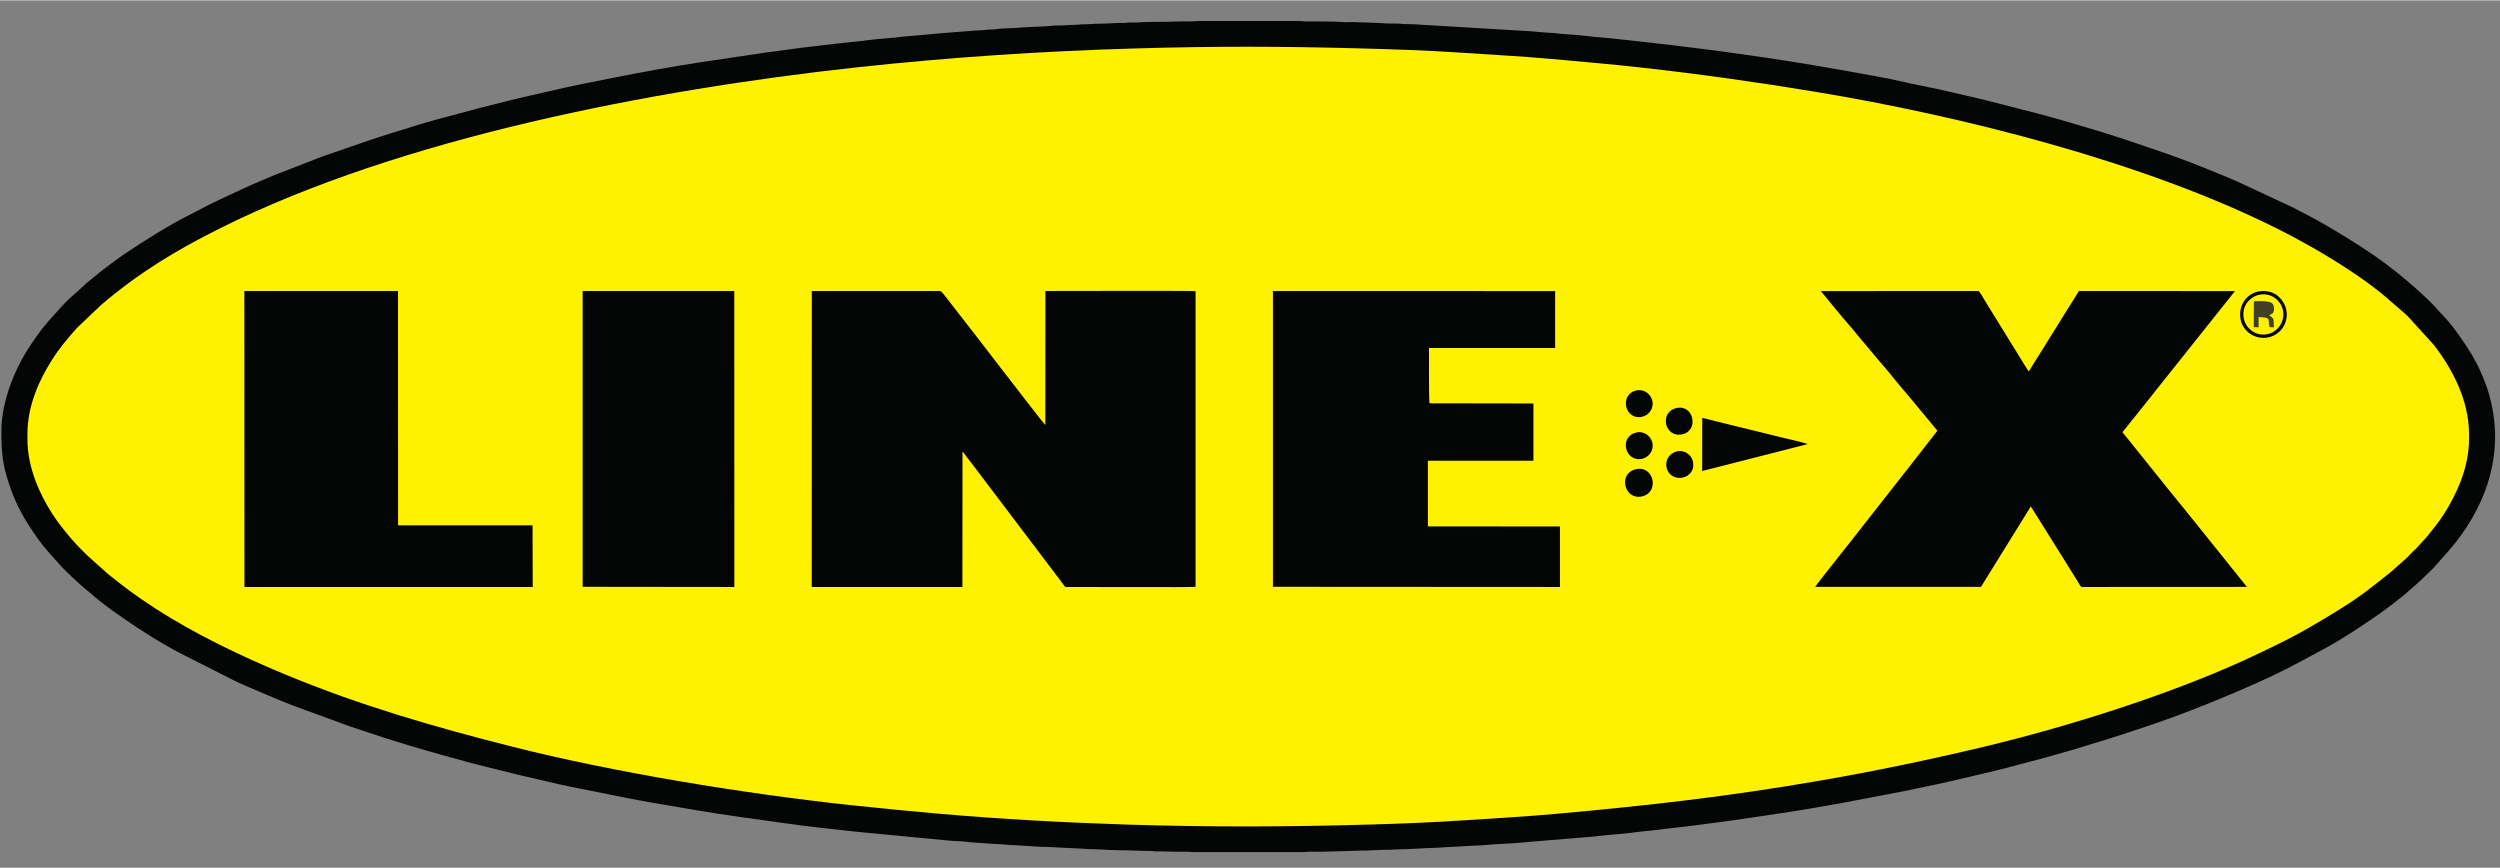
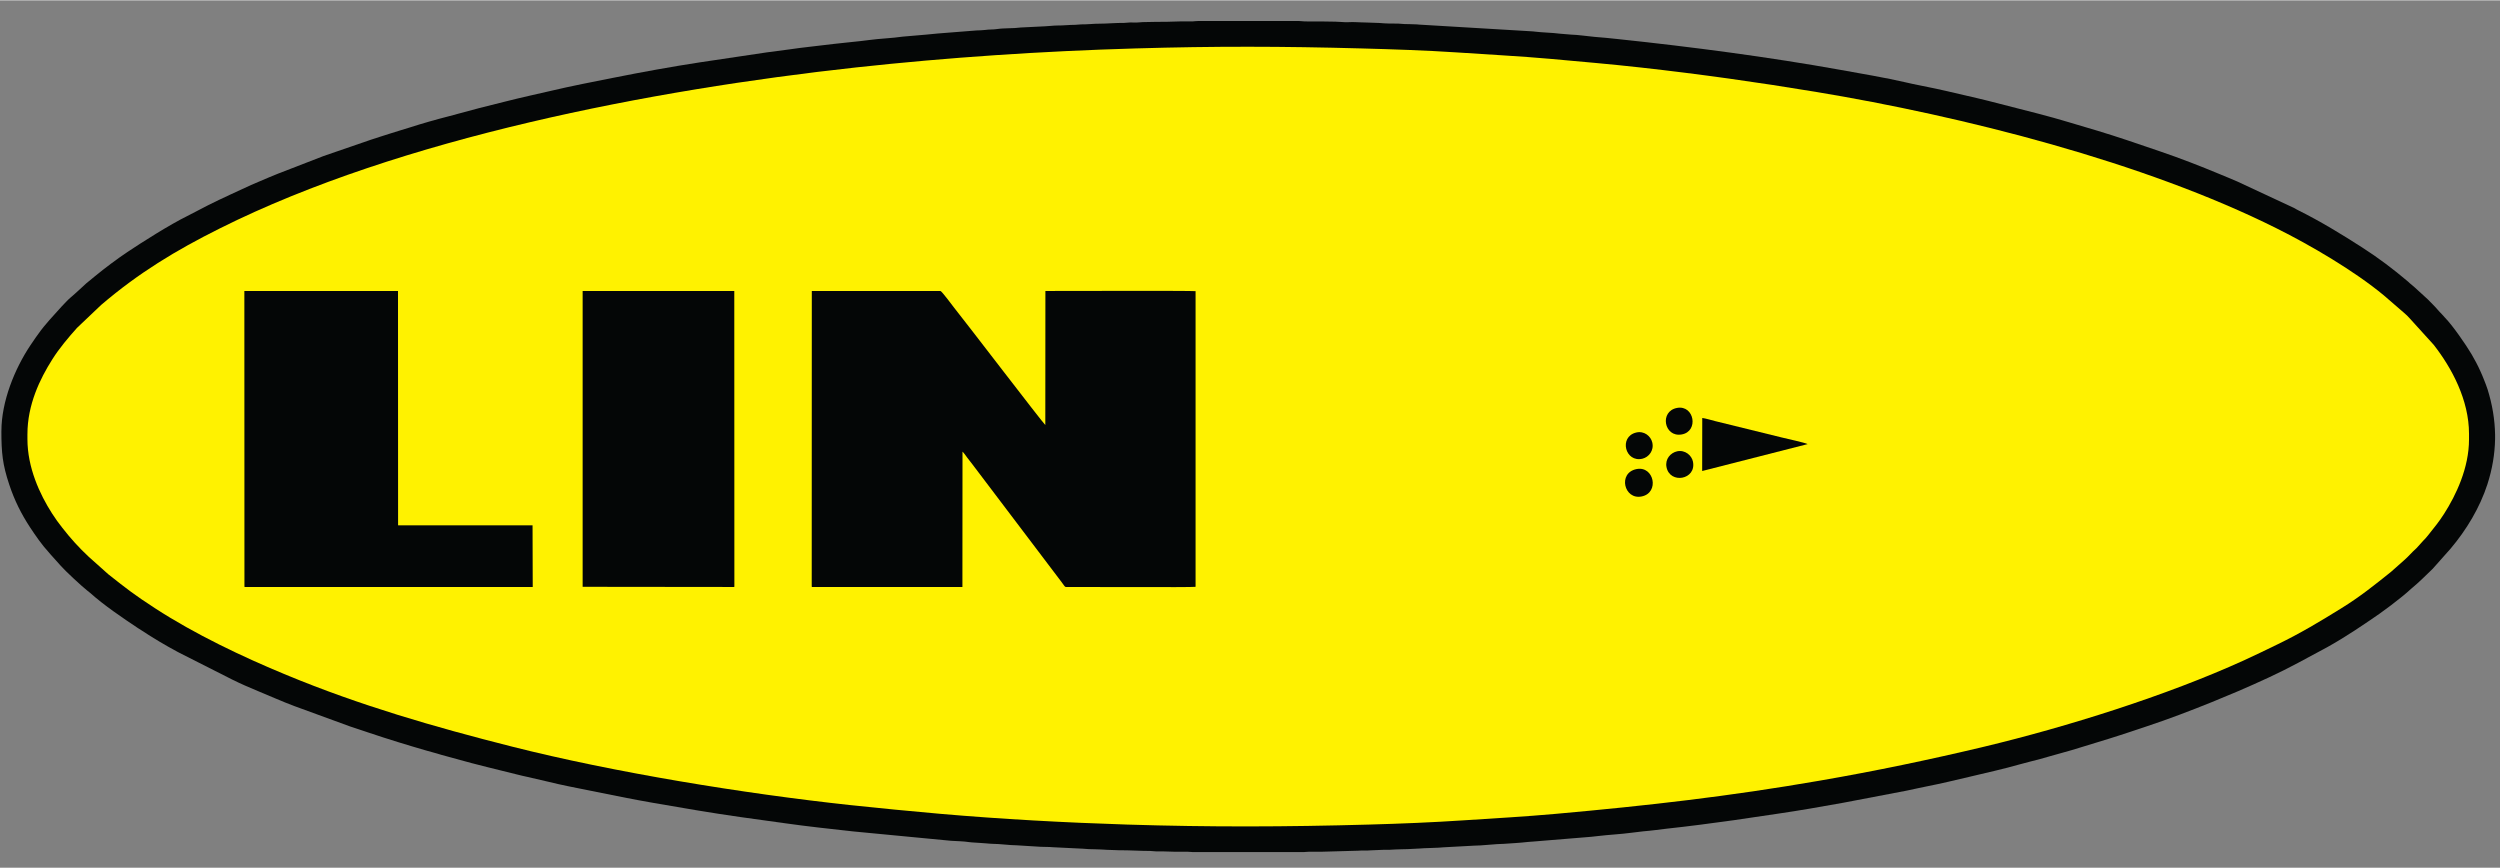
<svg xmlns="http://www.w3.org/2000/svg" xml:space="preserve" width="288px" height="100px" version="1.1" style="shape-rendering:geometricPrecision; text-rendering:geometricPrecision; image-rendering:optimizeQuality; fill-rule:evenodd; clip-rule:evenodd" viewBox="0 0 288 99.92">
  <rect x="0" y="0" width="288" height="99.92" fill="#808080" stroke="none" />
  <defs>
    <style type="text/css">
   
    .fil0 {fill:#040606}
    .fil2 {fill:#423F25}
    .fil1 {fill:#FFF200}
   
  </style>
  </defs>
  <g id="Слой_x0020_1">
    <g id="_1914240016944">
      <path class="fil0" d="M0.16 49.62c0,2.5 0.13,3.84 0.91,6.18 0.61,1.83 1.38,3.36 2.38,4.89 0.64,0.97 1.39,2.06 2.18,2.91 0.09,0.09 0.08,0.1 0.16,0.19l1.21 1.35c0.45,0.53 2.42,2.36 3.01,2.82 0.15,0.11 0.27,0.22 0.41,0.33 1.56,1.4 3.69,2.84 5.46,4.02 0.17,0.11 0.3,0.18 0.46,0.29 1.21,0.81 2.78,1.74 4.11,2.45 0.09,0.06 0.13,0.07 0.23,0.12l6.06 3.07c0.98,0.49 2.03,0.94 3.04,1.36 1.37,0.56 2.73,1.18 4.13,1.7l6.43 2.35c0.75,0.25 1.45,0.49 2.19,0.73 2.17,0.73 4.45,1.43 6.67,2.07 0.4,0.11 0.75,0.21 1.12,0.31 0.39,0.12 0.75,0.23 1.15,0.33 0.4,0.1 0.74,0.2 1.13,0.31 2.33,0.66 4.65,1.2 7,1.79 0.41,0.1 0.8,0.2 1.2,0.28l2.37 0.55c1.34,0.34 3.39,0.74 4.8,1.02 2.4,0.49 4.91,1 7.33,1.42 3.31,0.57 6.62,1.15 10.03,1.63 1.68,0.23 3.38,0.47 5.11,0.71 2.61,0.37 5.22,0.65 7.85,0.94l11.28 1.08c0.7,0.05 1.35,0.04 2.06,0.15 0.42,0.06 0.94,0.06 1.33,0.1l0.69 0.05c0.27,0.02 0.47,0.05 0.7,0.05 0.82,0 1.98,0.17 2.78,0.17l2.74 0.17c0.46,0.03 0.94,0 1.39,0.05l3.49 0.17c0.28,0 0.38,0.05 0.69,0.05 0.51,-0.01 0.87,0.04 1.39,0.04 0.31,0 0.42,0.04 0.7,0.04l1.39 0.05c1.2,-0.01 2.33,0.08 3.57,0.08 0.28,0 0.39,0.05 0.69,0.05 0.25,0 0.5,0 0.74,0 0.53,0 0.89,0.04 1.39,0.04 0.5,0 0.99,0 1.48,0 0.28,0 0.39,0.04 0.62,0.04l12.78 0c0.22,0 0.34,-0.04 0.61,-0.04 0.48,0 0.96,0 1.44,0l4.27 -0.12c0.44,-0.05 0.98,0.01 1.39,-0.04l1.43 -0.06c0.21,-0.01 0.47,0 0.69,0 0.3,0 0.4,-0.04 0.7,-0.04 0.54,0 0.91,-0.05 1.43,-0.04l1.38 -0.07c0.37,-0.05 2.28,-0.07 2.77,-0.14l3.51 -0.19c0.77,0.01 2.6,-0.21 3.44,-0.21l1.34 -0.09c0.41,-0.03 0.98,-0.07 1.36,-0.12 0.21,-0.03 0.48,-0.03 0.65,-0.05l4.74 -0.39c0.91,-0.09 1.78,-0.12 2.68,-0.24 1.3,-0.16 2.62,-0.21 3.95,-0.39 0.44,-0.06 0.92,-0.12 1.33,-0.16 0.91,-0.07 1.79,-0.2 2.66,-0.3 2.61,-0.28 5.17,-0.62 7.76,-0.98l5.08 -0.75c2.54,-0.37 5.02,-0.81 7.53,-1.26l7.33 -1.4c0.82,-0.17 1.59,-0.35 2.41,-0.51 1.59,-0.31 3.18,-0.7 4.76,-1.07 1.82,-0.43 4.09,-0.94 5.86,-1.45 0.4,-0.11 0.77,-0.21 1.17,-0.31 0.78,-0.19 1.55,-0.4 2.29,-0.62 1.12,-0.33 2.27,-0.61 3.38,-0.97l3.36 -1.03c0.75,-0.24 1.47,-0.46 2.21,-0.71 0.72,-0.24 1.47,-0.49 2.19,-0.73 2.51,-0.83 4.99,-1.78 7.45,-2.77l3.1 -1.29c2.34,-1.01 4.69,-2.07 6.94,-3.28l3.31 -1.78c1.08,-0.6 2.16,-1.27 3.19,-1.94 0.16,-0.1 0.27,-0.18 0.42,-0.28l1.33 -0.89c1.25,-0.82 3.55,-2.52 4.73,-3.62 0.1,-0.09 0.1,-0.09 0.21,-0.18 0.38,-0.29 1.78,-1.63 2.27,-2.12l2.07 -2.33c1.83,-2.17 3.36,-4.71 4.24,-7.42 0.56,-1.75 0.85,-3.47 0.88,-5.2l0 -0.52c-0.03,-1.73 -0.32,-3.47 -0.87,-5.22 -0.11,-0.34 -0.26,-0.72 -0.39,-1.05 -0.14,-0.36 -0.28,-0.7 -0.44,-1.04 -0.28,-0.64 -0.66,-1.34 -1.01,-1.94 -0.64,-1.09 -2.19,-3.33 -3.06,-4.21 -0.14,-0.14 -0.2,-0.24 -0.35,-0.39 -0.37,-0.36 -0.7,-0.79 -1.07,-1.15l-0.54 -0.55c-0.7,-0.61 -1.37,-1.3 -2.11,-1.89 -0.07,-0.07 -0.1,-0.11 -0.18,-0.17 -1.66,-1.41 -3.42,-2.74 -5.26,-3.92 -2.41,-1.55 -4.85,-3.04 -7.43,-4.32 -0.17,-0.08 -0.3,-0.17 -0.47,-0.26l-6.5 -3.03c-0.7,-0.31 -1.34,-0.56 -2.05,-0.86 -2.26,-0.94 -4.55,-1.83 -6.87,-2.62l-3.83 -1.3c-2.24,-0.75 -4.46,-1.41 -6.72,-2.07 -1.13,-0.33 -2.27,-0.67 -3.43,-0.96l-5.85 -1.5c-0.39,-0.1 -0.76,-0.18 -1.15,-0.28l-3.57 -0.83c-0.39,-0.09 -0.79,-0.17 -1.21,-0.27 -1.21,-0.27 -2.42,-0.47 -3.63,-0.76 -1.98,-0.47 -5.41,-1.06 -7.37,-1.41 -8.29,-1.49 -17.11,-2.65 -25.72,-3.56 -0.87,-0.09 -1.76,-0.19 -2.66,-0.25 -0.83,-0.07 -1.88,-0.24 -2.7,-0.26l-1.32 -0.11c-0.19,-0.03 -0.53,-0.06 -0.68,-0.07l-1.34 -0.09c-0.18,-0.02 -0.48,-0.03 -0.68,-0.06 -0.19,-0.03 -0.52,-0.05 -0.68,-0.06l-12.4 -0.74c-0.3,0 -0.45,-0.04 -0.69,-0.05 -0.52,-0.01 -0.94,-0.04 -1.44,-0.04 -0.3,0 -0.41,-0.05 -0.69,-0.05 -0.71,0 -1.44,0 -2.14,-0.07l-1.39 -0.05c-0.49,-0.03 -0.98,-0.01 -1.44,-0.05 -0.45,-0.03 -1.02,0.05 -1.46,-0.01 -0.48,-0.07 -3.62,-0.07 -4.32,-0.07 -0.28,0 -0.39,-0.05 -0.69,-0.05l-11.58 0c-0.3,0 -0.45,0.04 -0.69,0.05 -0.47,0.01 -0.96,0 -1.44,0 -0.53,0 -0.95,0.04 -1.43,0.04 -1,-0.01 -1.87,0.03 -2.87,0.04 -0.26,0 -0.39,0.05 -0.7,0.05 -0.25,-0.01 -0.49,-0.01 -0.74,-0.01 -0.28,0 -0.39,0.05 -0.69,0.05 -0.96,-0.01 -1.96,0.09 -2.83,0.09 -0.53,-0.01 -1.42,0.09 -2.09,0.08 -0.31,0 -0.41,0.05 -0.69,0.05 -0.7,0 -1.45,0.09 -2.09,0.08 -0.45,0 -0.98,0.08 -1.39,0.09l-2.82 0.14c-0.83,0.12 -1.88,0.05 -2.74,0.18 -0.45,0.07 -0.88,0.03 -1.34,0.1 -0.36,0.05 -0.68,0.04 -1.02,0.06l-4.44 0.35c-0.41,0.03 -0.93,0.1 -1.35,0.13l-2.68 0.23c-1.31,0.19 -2.64,0.22 -3.95,0.4 -1.31,0.18 -2.71,0.28 -3.99,0.44 -1.77,0.23 -3.46,0.38 -5.2,0.64 -0.83,0.12 -1.71,0.22 -2.57,0.34l-7.65 1.14c-3.32,0.51 -6.63,1.11 -9.93,1.77 -2.41,0.48 -4.87,0.95 -7.27,1.52 -0.8,0.19 -1.58,0.36 -2.41,0.55 -1.96,0.44 -3.91,0.96 -5.86,1.44l-3.46 0.93c-1.49,0.38 -3.1,0.84 -4.56,1.31 -0.76,0.25 -1.49,0.44 -2.23,0.69 -0.73,0.24 -1.47,0.46 -2.21,0.71l-5.43 1.87 -5.27 2.04c-0.37,0.14 -0.69,0.28 -1.05,0.43l-2.04 0.87c-1.71,0.8 -3.26,1.48 -4.97,2.34l-2.41 1.25c-1.98,0.97 -5.19,3.01 -6.87,4.13 -1.29,0.87 -2.54,1.81 -3.74,2.79l-1 0.82c-0.59,0.53 -1.16,1.09 -1.76,1.59 -0.38,0.32 -0.74,0.73 -1.09,1.09l-1.38 1.53c-0.07,0.09 -0.09,0.11 -0.16,0.19 -0.08,0.08 -0.1,0.12 -0.18,0.21 -0.46,0.52 -0.87,1.08 -1.27,1.65 -0.21,0.31 -0.39,0.57 -0.6,0.88 -1.8,2.69 -3.34,6.46 -3.34,9.88z" />
      <path class="fil1" d="M3.16 49.97l0 0.57c0,3.29 1.42,6.36 2.83,8.56 0.38,0.59 0.77,1.14 1.18,1.65 0.92,1.19 1.96,2.34 3.05,3.35l2.25 2.01c2.19,1.73 2.99,2.36 5.39,3.92 4.58,2.98 10.08,5.6 15.15,7.69 8.42,3.49 17,5.98 25.98,8.25 11.72,2.97 26.77,5.42 38.91,6.73 3.47,0.37 6.89,0.7 10.38,1.01 7.01,0.61 14.5,1.02 21.55,1.24 9.64,0.3 18.26,0.27 27.89,0 3.63,-0.1 7.31,-0.25 10.92,-0.49 3.55,-0.23 7.1,-0.43 10.65,-0.75 10.51,-0.94 19.92,-2.01 30.35,-3.82 6.43,-1.11 12.69,-2.42 18.93,-3.91 9.51,-2.28 20.98,-5.87 29.94,-9.95 1.34,-0.61 2.58,-1.22 3.88,-1.85 2.64,-1.28 4.85,-2.61 7.29,-4.12 2.26,-1.4 3.78,-2.64 5.75,-4.21l1.5 -1.33c0.58,-0.5 0.85,-0.88 1.45,-1.41l0.85 -0.94c0.07,-0.08 0.1,-0.1 0.17,-0.17 0.09,-0.1 0.23,-0.27 0.32,-0.38 0.69,-0.88 1.21,-1.48 1.84,-2.47 1.38,-2.16 2.87,-5.29 2.87,-8.57l0 -0.65c0,-3.89 -1.99,-7.59 -4.07,-10.25l-2.73 -3.01c-0.37,-0.38 -0.25,-0.3 -0.73,-0.71l-2.28 -1.97c-3.38,-2.81 -8.45,-5.78 -12.37,-7.73 -15.25,-7.63 -36.12,-12.91 -53.09,-15.72 -6.69,-1.11 -13.31,-2.04 -20.13,-2.8 -3.48,-0.39 -6.93,-0.68 -10.44,-1 -3.57,-0.32 -7.16,-0.49 -10.74,-0.74 -3.63,-0.24 -7.35,-0.36 -11,-0.46 -9.11,-0.25 -16.95,-0.27 -26.06,0 -10.72,0.31 -21.54,1.03 -32.19,2.19 -23.53,2.58 -52.45,8.13 -73.25,18.53 -5.15,2.57 -9.38,5.14 -13.7,8.83l-2.41 2.29c-0.11,0.13 -0.24,0.22 -0.36,0.34 -1.01,1.13 -2.05,2.36 -2.85,3.63 -1.44,2.27 -2.87,5.24 -2.87,8.62z" />
      <path class="fil0" d="M93.51 67.41l0.01 0.17 17.35 0 0.01 -15.59c0.21,0.2 0.37,0.46 0.56,0.71 0.21,0.26 0.39,0.51 0.59,0.76l10.29 13.59c0.45,0.6 0.28,0.53 0.77,0.53 1.99,-0.02 14.08,0.06 14.64,-0.02l0 -34.06c-0.45,-0.06 -15.49,-0.02 -17.3,-0.02l-0.01 15.44c-0.25,-0.18 -9.36,-12.1 -10.51,-13.52 -0.11,-0.13 -1.4,-1.89 -1.57,-1.92l-14.82 0 -0.01 33.93z" />
-       <path class="fil0" d="M223.19 49.58l-3.51 4.5c-0.59,0.76 -1.18,1.48 -1.76,2.24l-5.3 6.75c-0.58,0.77 -3.07,3.82 -3.51,4.5l19.1 0 5.74 -9.27 5.47 8.75c0.15,0.25 0.26,0.53 0.42,0.53l19 -0.01 -1.77 -2.21c-2.38,-2.94 -4.78,-5.99 -7.18,-8.91l-5.38 -6.7 3.24 -4.05c0.54,-0.69 1.07,-1.37 1.62,-2.04l8.1 -10.17 -17.88 -0.01c-0.15,0 -0.16,0.11 -0.23,0.22 -0.07,0.12 -0.12,0.18 -0.18,0.29 -1.35,2.11 -2.67,4.32 -4.01,6.43l-1.09 1.74c-0.1,0.17 -0.23,0.42 -0.37,0.57 -0.1,-0.08 -0.62,-0.95 -0.73,-1.13l-2.15 -3.49c-0.49,-0.78 -0.98,-1.58 -1.45,-2.34 -0.25,-0.41 -0.47,-0.78 -0.71,-1.16 -0.17,-0.27 -0.62,-1.13 -0.79,-1.13l-18.12 0.01c0.93,1.15 2.43,2.98 3.33,4 0.28,0.31 0.56,0.66 0.83,1l2.54 3.02c1.05,1.17 2.3,2.82 3.37,4.02l3.36 4.05z" />
-       <path class="fil0" d="M146.64 67.56l33.07 0.02 0 -6.97 -15.22 -0.01 0 -7.56 12.16 0 0 -6.6 -11.97 -0.02c-0.08,-0.32 -0.06,-5.45 -0.06,-6.37l14.53 0 0 -6.56 -32.51 -0.01 0 34.08z" />
      <polygon class="fil0" points="28.16,67.41 28.17,67.58 28.22,67.58 61.37,67.58 61.35,60.48 45.86,60.48 45.85,33.48 28.15,33.48 " />
      <polygon class="fil0" points="67.12,67.56 84.59,67.58 84.6,67.41 84.59,33.48 67.12,33.48 " />
      <path class="fil0" d="M196.09 54.22l12.15 -3.1c-0.25,-0.15 -2.52,-0.65 -3.01,-0.77l-7.61 -1.87c-0.4,-0.1 -1.16,-0.33 -1.52,-0.37l-0.01 6.11z" />
-       <path class="fil0" d="M260.4 33.5c-1.47,0.16 -2.49,1.49 -2.32,3.03 0.15,1.39 1.42,2.52 3.02,2.33 2.2,-0.27 3.24,-3.06 1.36,-4.77 -0.45,-0.41 -1.24,-0.68 -2.06,-0.59z" />
      <path class="fil1" d="M260.31 33.91c-1.13,0.22 -2.1,1.3 -1.83,2.73 0.22,1.12 1.33,2.1 2.73,1.81 1.1,-0.22 2.04,-1.34 1.79,-2.72 -0.2,-1.1 -1.33,-2.09 -2.69,-1.82z" />
      <path class="fil0" d="M188.52 54c-2.18,0.44 -1.43,3.58 0.61,3.15 2.07,-0.43 1.42,-3.56 -0.61,-3.15z" />
      <path class="fil0" d="M193.21 46.95c-2.07,0.37 -1.52,3.42 0.52,3.06 1.99,-0.35 1.46,-3.41 -0.52,-3.06z" />
      <path class="fil0" d="M193.21 51.95c-0.76,0.17 -1.41,0.88 -1.23,1.82 0.39,1.99 3.46,1.46 3.05,-0.62 -0.14,-0.72 -0.9,-1.39 -1.82,-1.2z" />
      <path class="fil0" d="M188.48 49.79c-2.02,0.5 -1.26,3.5 0.74,3.01 0.72,-0.18 1.35,-0.94 1.12,-1.88 -0.17,-0.71 -0.93,-1.36 -1.86,-1.13z" />
-       <path class="fil0" d="M188.5 44.94c-1.97,0.44 -1.36,3.47 0.67,3.03 0.75,-0.16 1.38,-0.92 1.18,-1.84 -0.16,-0.74 -0.92,-1.39 -1.85,-1.19z" />
-       <path class="fil2" d="M259.63 37.65l0.56 0.01 0 -1.16c1.53,0 1.04,0.26 1.25,1.12 0.14,0.07 0.35,0.04 0.52,0.04 -0.11,-0.99 0.14,-0.9 -0.56,-1.39 0.33,-0.14 0.49,-0.17 0.56,-0.57 0.06,-0.35 -0.07,-0.74 -0.29,-0.86 -0.43,-0.23 -1.49,-0.2 -2.02,-0.17l-0.02 2.98z" />
    </g>
  </g>
</svg>